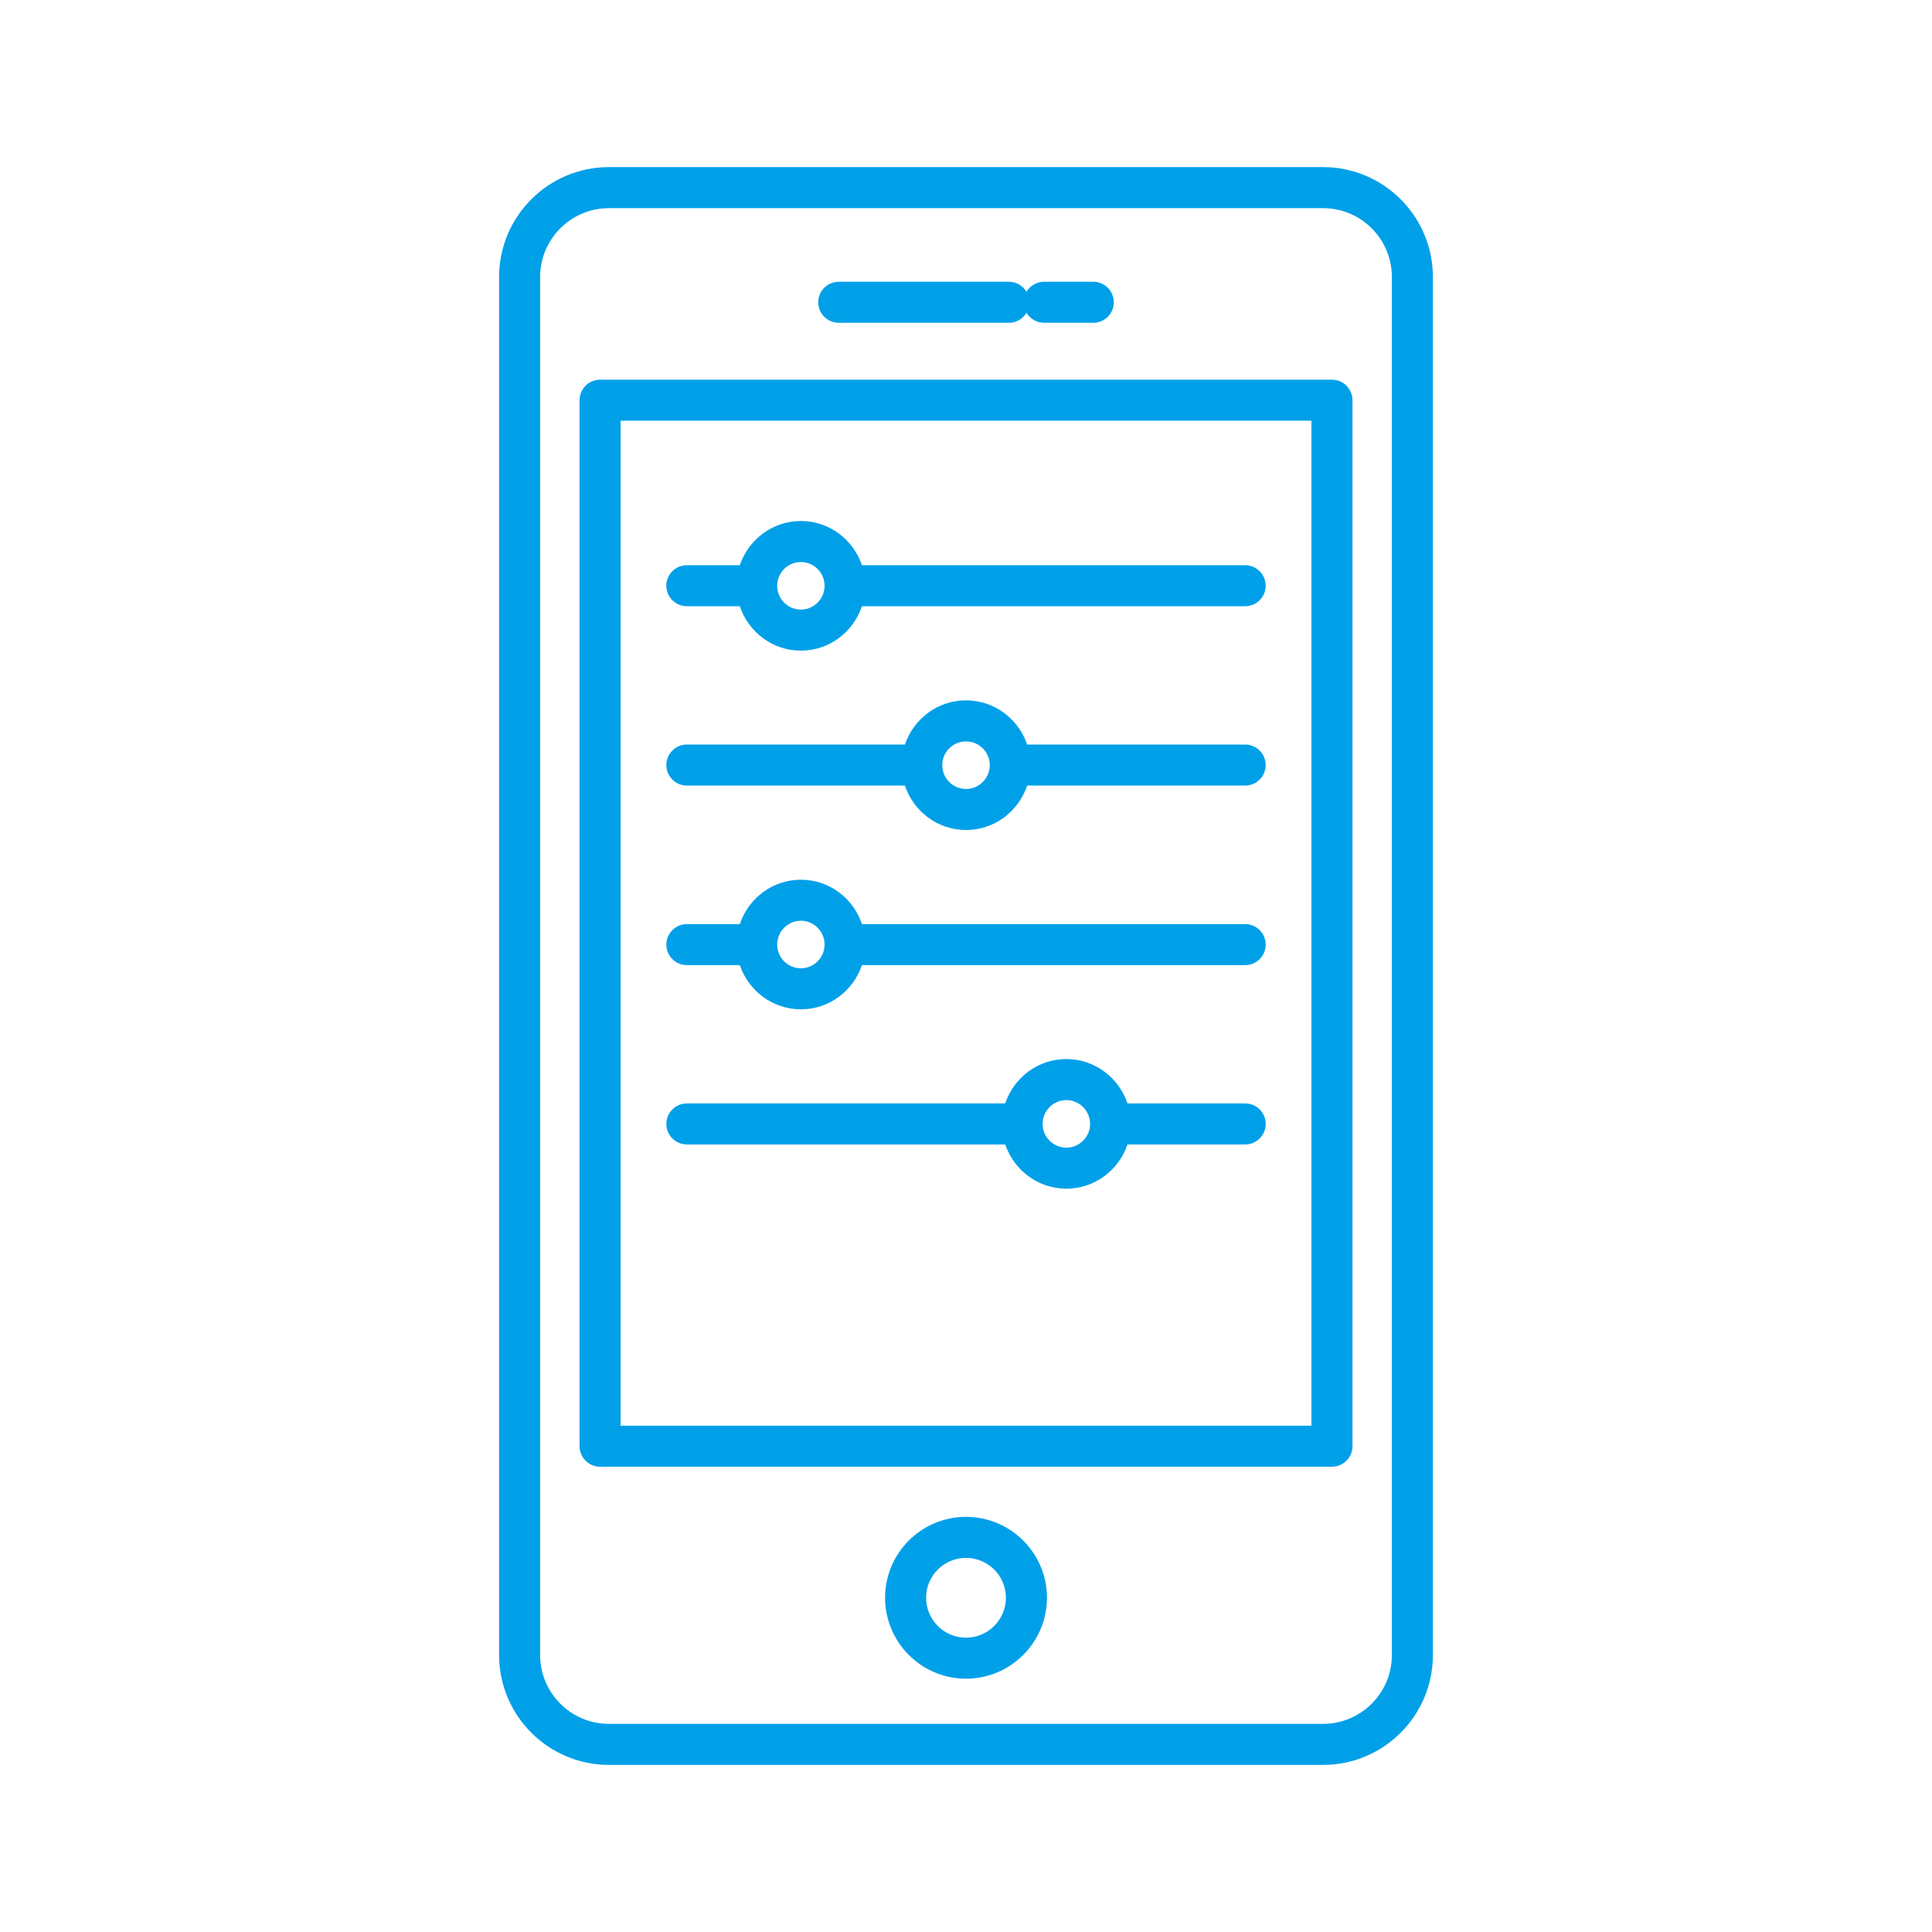
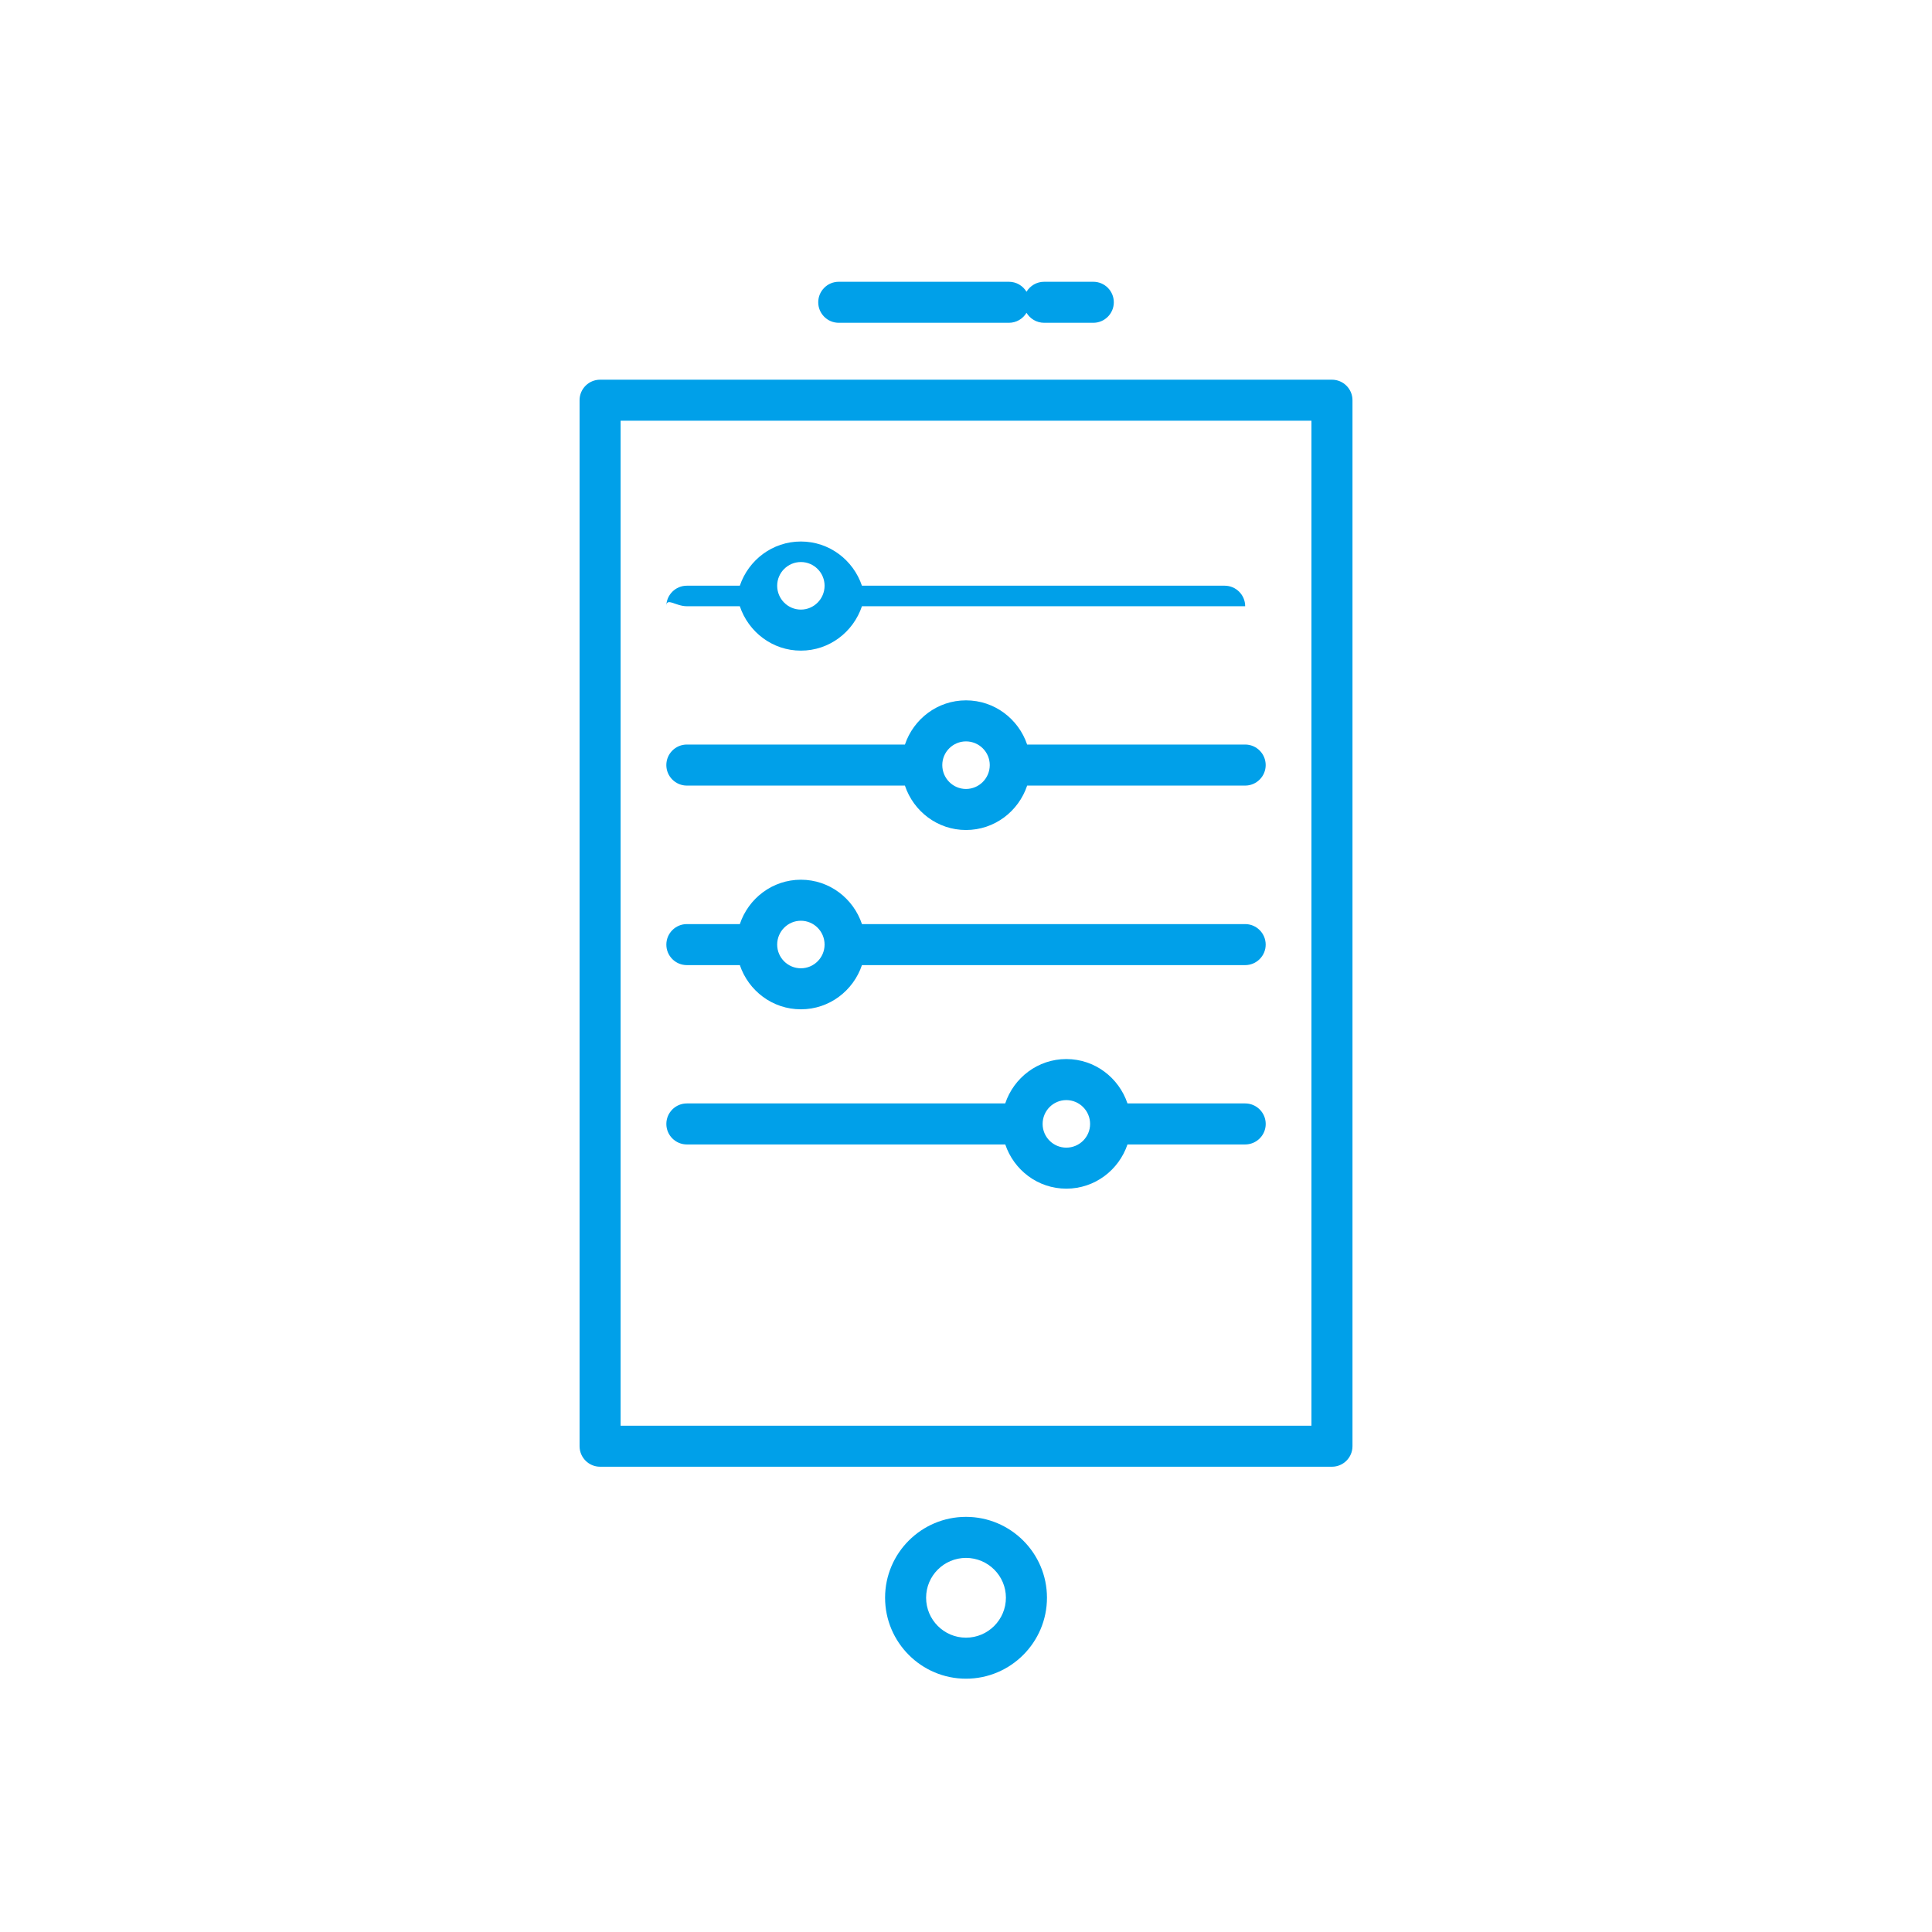
<svg xmlns="http://www.w3.org/2000/svg" version="1.1" id="圖層_1" x="0px" y="0px" width="120px" height="120px" viewBox="0 0 120 120" enable-background="new 0 0 120 120" xml:space="preserve">
  <g>
-     <path fill="#00A0E9" d="M82.18,10.379H37.821C34.06,10.379,31,13.44,31,17.203v85.595c0,3.764,3.06,6.824,6.821,6.824H82.18   c3.761,0,6.819-3.061,6.819-6.824V17.203C89,13.44,85.941,10.379,82.18,10.379z M82.18,107.073H37.821   c-2.357,0-4.273-1.918-4.273-4.275V17.203c0-2.357,1.917-4.274,4.273-4.274H82.18c2.355,0,4.271,1.917,4.271,4.274v85.595   C86.452,105.155,84.536,107.073,82.18,107.073z" />
    <path fill="#00A0E9" d="M59.999,94.215c-2.771,0-5.025,2.252-5.025,5.021c0,2.773,2.254,5.031,5.025,5.031   c2.773,0,5.03-2.258,5.03-5.031C65.029,96.467,62.772,94.215,59.999,94.215z M59.999,101.719c-1.366,0-2.477-1.113-2.477-2.482   c0-1.363,1.111-2.473,2.477-2.473c1.367,0,2.48,1.109,2.48,2.473C62.479,100.606,61.366,101.719,59.999,101.719z" />
    <path fill="#00A0E9" d="M82.73,23.584H37.271c-0.702,0-1.273,0.571-1.273,1.273v64.969c0,0.703,0.572,1.275,1.273,1.275H82.73   c0.703,0,1.275-0.572,1.275-1.275V24.857C84.005,24.155,83.433,23.584,82.73,23.584z M81.456,26.132v62.421h-42.91V26.132H81.456z" />
    <path fill="#00A0E9" d="M52.095,20.049h10.571c0.464,0,0.87-0.249,1.092-0.62c0.224,0.371,0.63,0.62,1.095,0.62h3.055   c0.702,0,1.273-0.572,1.273-1.274c0-0.703-0.571-1.274-1.273-1.274h-3.055c-0.465,0-0.871,0.249-1.095,0.621   c-0.222-0.372-0.628-0.621-1.092-0.621H52.095c-0.702,0-1.273,0.572-1.273,1.274C50.821,19.478,51.393,20.049,52.095,20.049z" />
-     <path fill="#00A0E9" d="M42.661,37.654h3.29c0.535,1.597,2.023,2.758,3.793,2.758s3.259-1.161,3.793-2.758H77.34   c0.702,0,1.274-0.571,1.274-1.273c0-0.703-0.572-1.275-1.274-1.275H53.536c-0.536-1.59-2.024-2.745-3.792-2.745   s-3.256,1.155-3.792,2.745h-3.292c-0.702,0-1.274,0.572-1.274,1.275C41.387,37.083,41.958,37.654,42.661,37.654z M49.744,34.909   c0.811,0,1.472,0.66,1.472,1.472c0,0.817-0.661,1.482-1.472,1.482s-1.472-0.665-1.472-1.482   C48.272,35.569,48.933,34.909,49.744,34.909z" />
+     <path fill="#00A0E9" d="M42.661,37.654h3.29c0.535,1.597,2.023,2.758,3.793,2.758s3.259-1.161,3.793-2.758H77.34   c0-0.703-0.572-1.275-1.274-1.275H53.536c-0.536-1.59-2.024-2.745-3.792-2.745   s-3.256,1.155-3.792,2.745h-3.292c-0.702,0-1.274,0.572-1.274,1.275C41.387,37.083,41.958,37.654,42.661,37.654z M49.744,34.909   c0.811,0,1.472,0.66,1.472,1.472c0,0.817-0.661,1.482-1.472,1.482s-1.472-0.665-1.472-1.482   C48.272,35.569,48.933,34.909,49.744,34.909z" />
    <path fill="#00A0E9" d="M42.661,48.794h13.544c0.535,1.598,2.024,2.759,3.794,2.759c1.773,0,3.265-1.161,3.8-2.759H77.34   c0.702,0,1.274-0.572,1.274-1.274c0-0.703-0.572-1.275-1.274-1.275H63.798C63.26,44.656,61.77,43.5,59.999,43.5   c-1.769,0-3.256,1.156-3.792,2.745H42.661c-0.702,0-1.274,0.572-1.274,1.275C41.387,48.222,41.958,48.794,42.661,48.794z    M59.999,46.049c0.815,0,1.477,0.66,1.477,1.471c0,0.818-0.662,1.484-1.477,1.484c-0.812,0-1.472-0.666-1.472-1.484   C58.527,46.709,59.188,46.049,59.999,46.049z" />
    <path fill="#00A0E9" d="M42.661,59.945h3.292c0.536,1.59,2.024,2.745,3.792,2.745s3.256-1.154,3.792-2.745H77.34   c0.702,0,1.274-0.572,1.274-1.273c0-0.703-0.572-1.275-1.274-1.275H53.538c-0.535-1.596-2.024-2.756-3.793-2.756   s-3.258,1.16-3.793,2.756h-3.29c-0.702,0-1.274,0.572-1.274,1.275C41.387,59.374,41.958,59.945,42.661,59.945z M49.744,57.189   c0.811,0,1.472,0.664,1.472,1.481c0,0.811-0.661,1.472-1.472,1.472s-1.472-0.661-1.472-1.472   C48.272,57.854,48.933,57.189,49.744,57.189z" />
    <path fill="#00A0E9" d="M77.34,68.536h-7.31c-0.536-1.596-2.028-2.756-3.8-2.756c-1.77,0-3.259,1.16-3.794,2.756H42.661   c-0.702,0-1.273,0.572-1.273,1.275c0,0.701,0.571,1.273,1.273,1.273h19.778c0.536,1.59,2.023,2.746,3.792,2.746   c1.771,0,3.261-1.156,3.799-2.746h7.311c0.703,0,1.275-0.572,1.275-1.273C78.616,69.108,78.043,68.536,77.34,68.536z    M66.231,71.282c-0.812,0-1.472-0.66-1.472-1.471c0-0.818,0.66-1.482,1.472-1.482c0.814,0,1.477,0.664,1.477,1.482   C67.708,70.622,67.045,71.282,66.231,71.282z" />
  </g>
</svg>